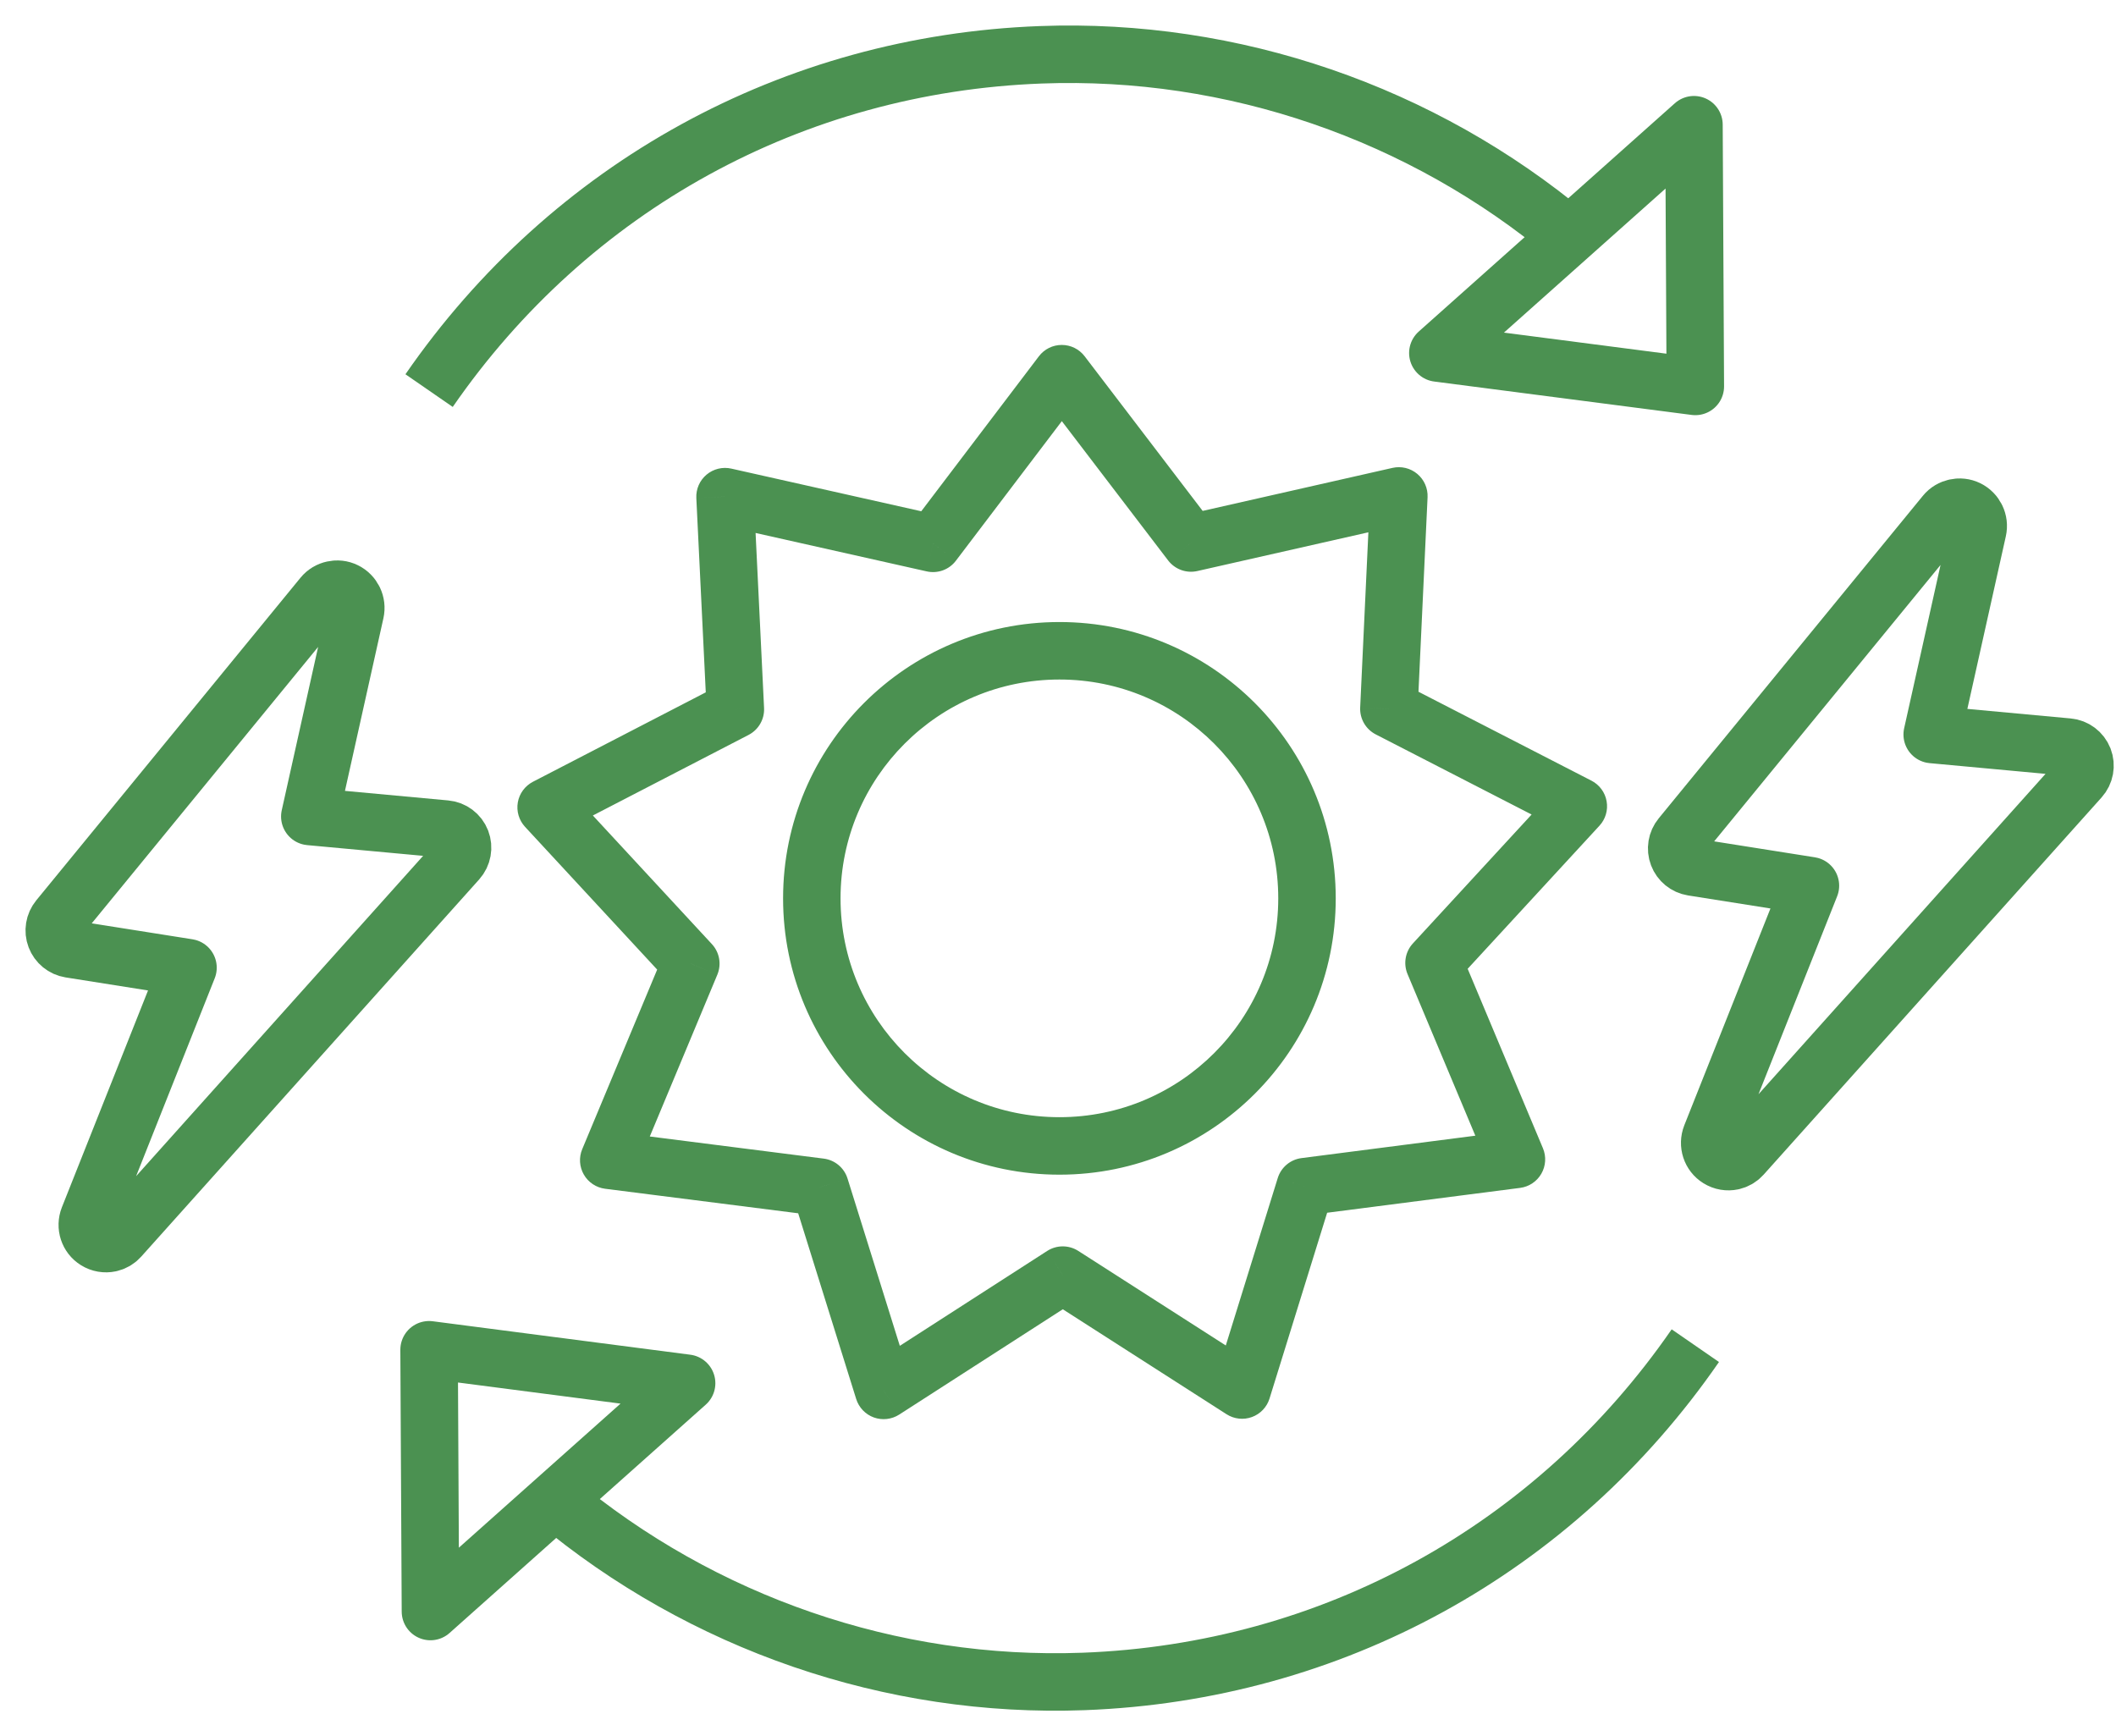
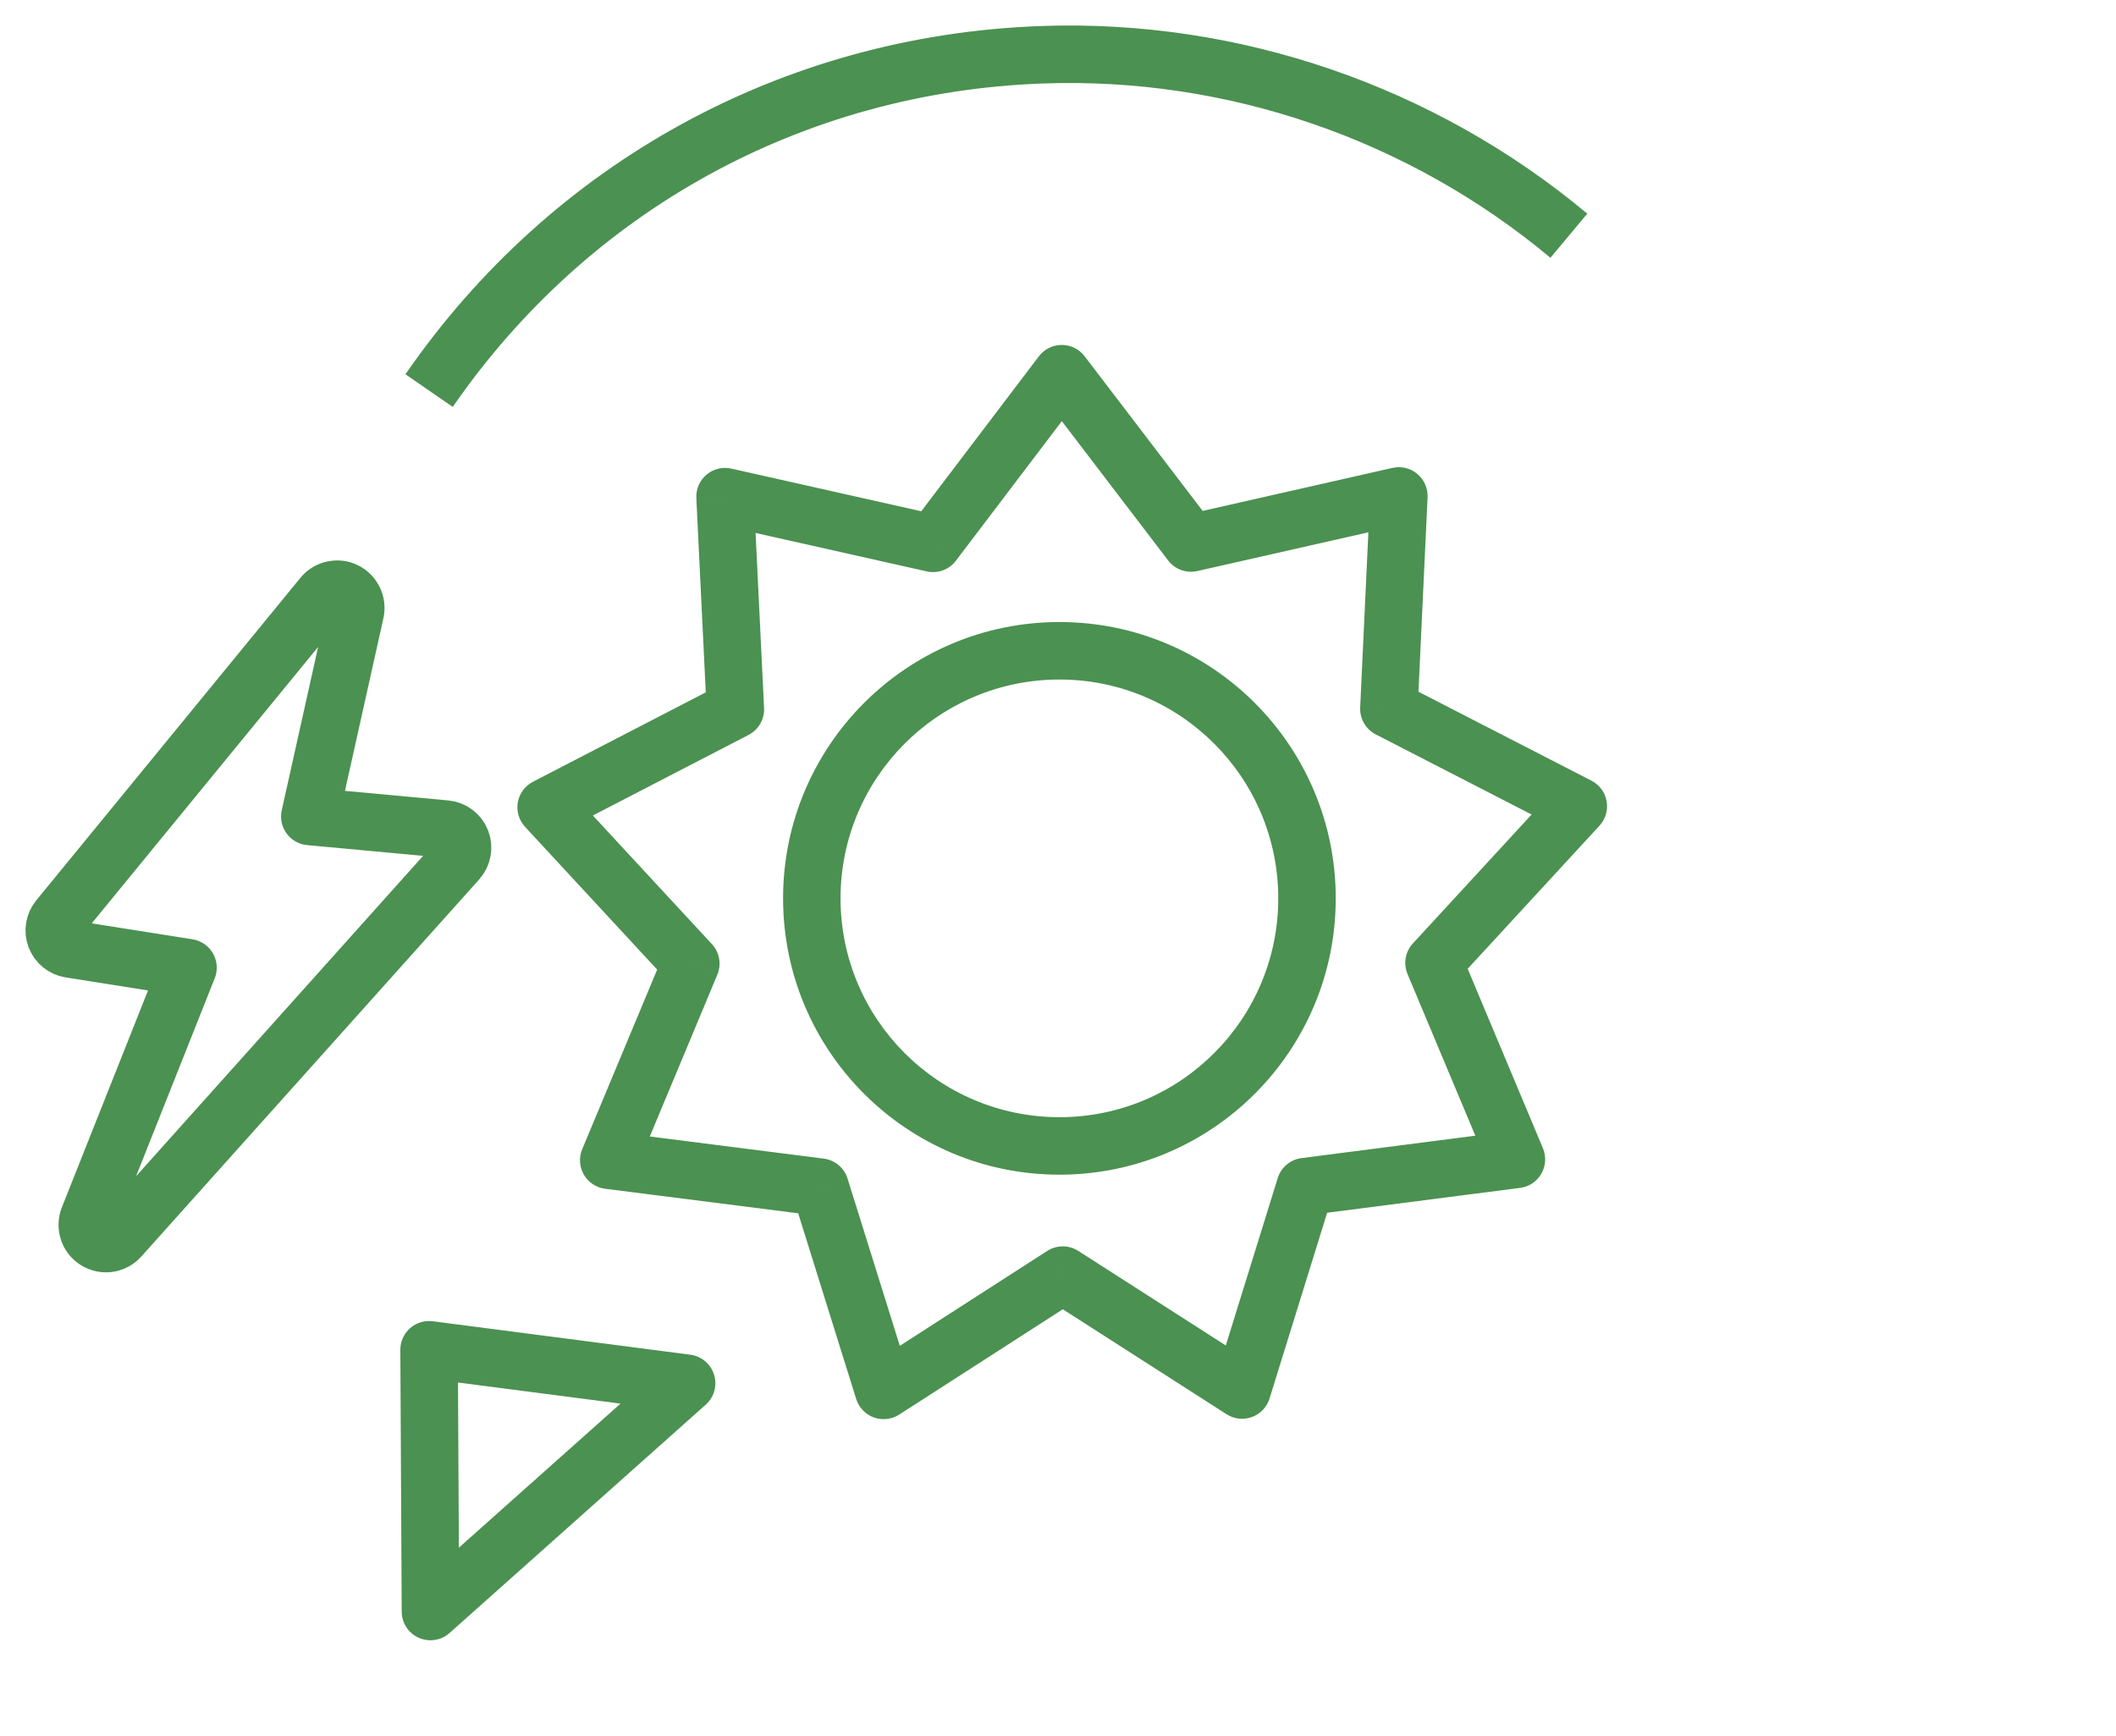
<svg xmlns="http://www.w3.org/2000/svg" width="78" height="64" viewBox="0 0 78 64" fill="none">
  <path d="M58.18 29.719L58.959 30.437C59.184 30.194 59.281 29.86 59.223 29.534C59.166 29.208 58.959 28.928 58.665 28.777L58.18 29.719ZM51.198 26.129L50.139 26.079C50.12 26.494 50.344 26.881 50.713 27.071L51.198 26.129ZM51.564 18.281L52.623 18.33C52.638 18 52.498 17.681 52.245 17.469C51.991 17.256 51.653 17.174 51.33 17.247L51.564 18.281ZM43.903 20.016L43.06 20.659C43.312 20.988 43.733 21.141 44.137 21.049L43.903 20.016ZM39.139 13.774L39.981 13.131C39.78 12.868 39.468 12.714 39.137 12.715C38.806 12.715 38.495 12.87 38.295 13.134L39.139 13.774ZM34.392 20.029L34.16 21.062C34.565 21.153 34.986 21 35.236 20.669L34.392 20.029ZM26.727 18.307L26.959 17.274C26.636 17.201 26.298 17.284 26.045 17.496C25.791 17.709 25.652 18.028 25.668 18.359L26.727 18.307ZM27.107 26.149L27.594 27.09C27.962 26.899 28.185 26.512 28.165 26.098L27.107 26.149ZM20.132 29.758L19.645 28.817C19.351 28.97 19.145 29.25 19.088 29.576C19.031 29.901 19.13 30.235 19.354 30.478L20.132 29.758ZM25.465 35.52L26.442 35.929C26.602 35.546 26.524 35.105 26.242 34.801L25.465 35.52ZM22.439 42.768L21.462 42.36C21.334 42.665 21.357 43.012 21.522 43.298C21.688 43.585 21.977 43.777 22.305 43.819L22.439 42.768ZM30.231 43.758L31.242 43.443C31.119 43.047 30.776 42.76 30.365 42.708L30.231 43.758ZM32.572 51.253L31.561 51.569C31.66 51.884 31.9 52.136 32.211 52.249C32.522 52.361 32.868 52.322 33.146 52.144L32.572 51.253ZM39.176 47.002L39.747 46.11C39.398 45.887 38.951 45.887 38.602 46.111L39.176 47.002ZM45.785 51.239L45.214 52.131C45.492 52.309 45.838 52.347 46.148 52.234C46.459 52.121 46.699 51.869 46.797 51.553L45.785 51.239ZM48.112 43.739L47.976 42.689C47.565 42.742 47.223 43.029 47.1 43.425L48.112 43.739ZM55.899 42.736L56.035 43.787C56.363 43.745 56.652 43.551 56.817 43.265C56.982 42.978 57.004 42.631 56.876 42.326L55.899 42.736ZM52.861 35.494L52.082 34.776C51.801 35.081 51.724 35.522 51.884 35.904L52.861 35.494ZM39.054 41.181C34.598 41.181 30.984 37.571 30.984 33.115H28.866C28.866 38.742 33.429 43.3 39.054 43.3V41.181ZM30.984 33.115C30.984 28.66 34.598 25.048 39.054 25.048V22.929C33.428 22.929 28.866 27.489 28.866 33.115H30.984ZM39.054 25.048C43.507 25.048 47.119 28.659 47.119 33.115H49.238C49.238 27.489 44.678 22.929 39.054 22.929V25.048ZM47.119 33.115C47.119 37.572 43.507 41.181 39.054 41.181V43.3C44.677 43.3 49.238 38.742 49.238 33.115H47.119ZM58.665 28.777L51.682 25.187L50.713 27.071L57.696 30.661L58.665 28.777ZM52.256 26.178L52.623 18.33L50.506 18.231L50.139 26.079L52.256 26.178ZM51.33 17.247L43.669 18.983L44.137 21.049L51.798 19.314L51.33 17.247ZM44.745 19.373L39.981 13.131L38.296 14.417L43.06 20.659L44.745 19.373ZM38.295 13.134L33.548 19.388L35.236 20.669L39.983 14.414L38.295 13.134ZM34.624 18.995L26.959 17.274L26.494 19.341L34.16 21.062L34.624 18.995ZM25.668 18.359L26.049 26.2L28.165 26.098L27.785 18.256L25.668 18.359ZM26.62 25.208L19.645 28.817L20.619 30.699L27.594 27.09L26.62 25.208ZM19.354 30.478L24.687 36.24L26.242 34.801L20.909 29.039L19.354 30.478ZM24.487 35.112L21.462 42.36L23.417 43.176L26.442 35.929L24.487 35.112ZM22.305 43.819L30.097 44.809L30.365 42.708L22.573 41.717L22.305 43.819ZM29.22 44.074L31.561 51.569L33.584 50.937L31.242 43.443L29.22 44.074ZM33.146 52.144L39.749 47.893L38.602 46.111L31.999 50.362L33.146 52.144ZM38.604 47.894L45.214 52.131L46.357 50.347L39.747 46.11L38.604 47.894ZM46.797 51.553L49.123 44.053L47.1 43.425L44.773 50.925L46.797 51.553ZM48.247 44.79L56.035 43.787L55.764 41.685L47.976 42.689L48.247 44.79ZM56.876 42.326L53.838 35.084L51.884 35.904L54.922 43.146L56.876 42.326ZM53.64 36.212L58.959 30.437L57.401 29.001L52.082 34.776L53.64 36.212Z" fill="#4B9151" />
  <path fill-rule="evenodd" clip-rule="evenodd" d="M16.427 30.56L11.42 30.097L13.099 22.56C13.169 22.247 13.014 21.928 12.728 21.787C12.585 21.716 12.428 21.702 12.281 21.734C12.133 21.765 11.998 21.843 11.896 21.968L2.157 33.859C2 34.051 1.957 34.313 2.045 34.543C2.133 34.775 2.337 34.942 2.583 34.982L6.93 35.67L3.267 44.891C3.143 45.206 3.259 45.561 3.543 45.736C3.699 45.834 3.882 45.862 4.052 45.826C4.19 45.796 4.318 45.724 4.416 45.614L16.875 31.709C17.048 31.516 17.099 31.239 17.005 30.995C16.91 30.751 16.684 30.583 16.427 30.56Z" stroke="#4B9151" stroke-width="2.119" stroke-linejoin="round" />
-   <path fill-rule="evenodd" clip-rule="evenodd" d="M76.232 27.538L71.225 27.075L72.905 19.538C72.975 19.226 72.82 18.906 72.534 18.765C72.391 18.694 72.234 18.68 72.087 18.712C71.939 18.744 71.804 18.821 71.702 18.946L61.963 30.837C61.805 31.029 61.763 31.291 61.851 31.521C61.939 31.753 62.143 31.92 62.389 31.96L66.736 32.648L63.072 41.869C62.948 42.184 63.065 42.539 63.349 42.714C63.505 42.812 63.688 42.84 63.857 42.804C63.996 42.774 64.123 42.702 64.222 42.592L76.68 28.687C76.854 28.494 76.905 28.217 76.811 27.973C76.715 27.729 76.49 27.561 76.232 27.538Z" stroke="#4B9151" stroke-width="2.119" stroke-linejoin="round" />
-   <path fill-rule="evenodd" clip-rule="evenodd" d="M62.443 4.597L53.002 13.013L62.493 14.244L62.443 4.597Z" stroke="#4B9151" stroke-width="2.119" stroke-linejoin="round" />
  <path d="M57.831 8.689C52.417 4.167 45.451 1.754 38.362 2.02C29.234 2.361 21.015 6.874 15.817 14.398" stroke="#4B9151" stroke-width="2.119" />
  <path fill-rule="evenodd" clip-rule="evenodd" d="M15.867 59.403L25.31 50.987L15.817 49.754L15.867 59.403Z" stroke="#4B9151" stroke-width="2.119" stroke-linejoin="round" />
-   <path d="M20.466 55.3C25.883 59.827 32.852 62.245 39.95 61.98C49.079 61.638 57.296 57.126 62.493 49.603" stroke="#4B9151" stroke-width="2.119" />
</svg>